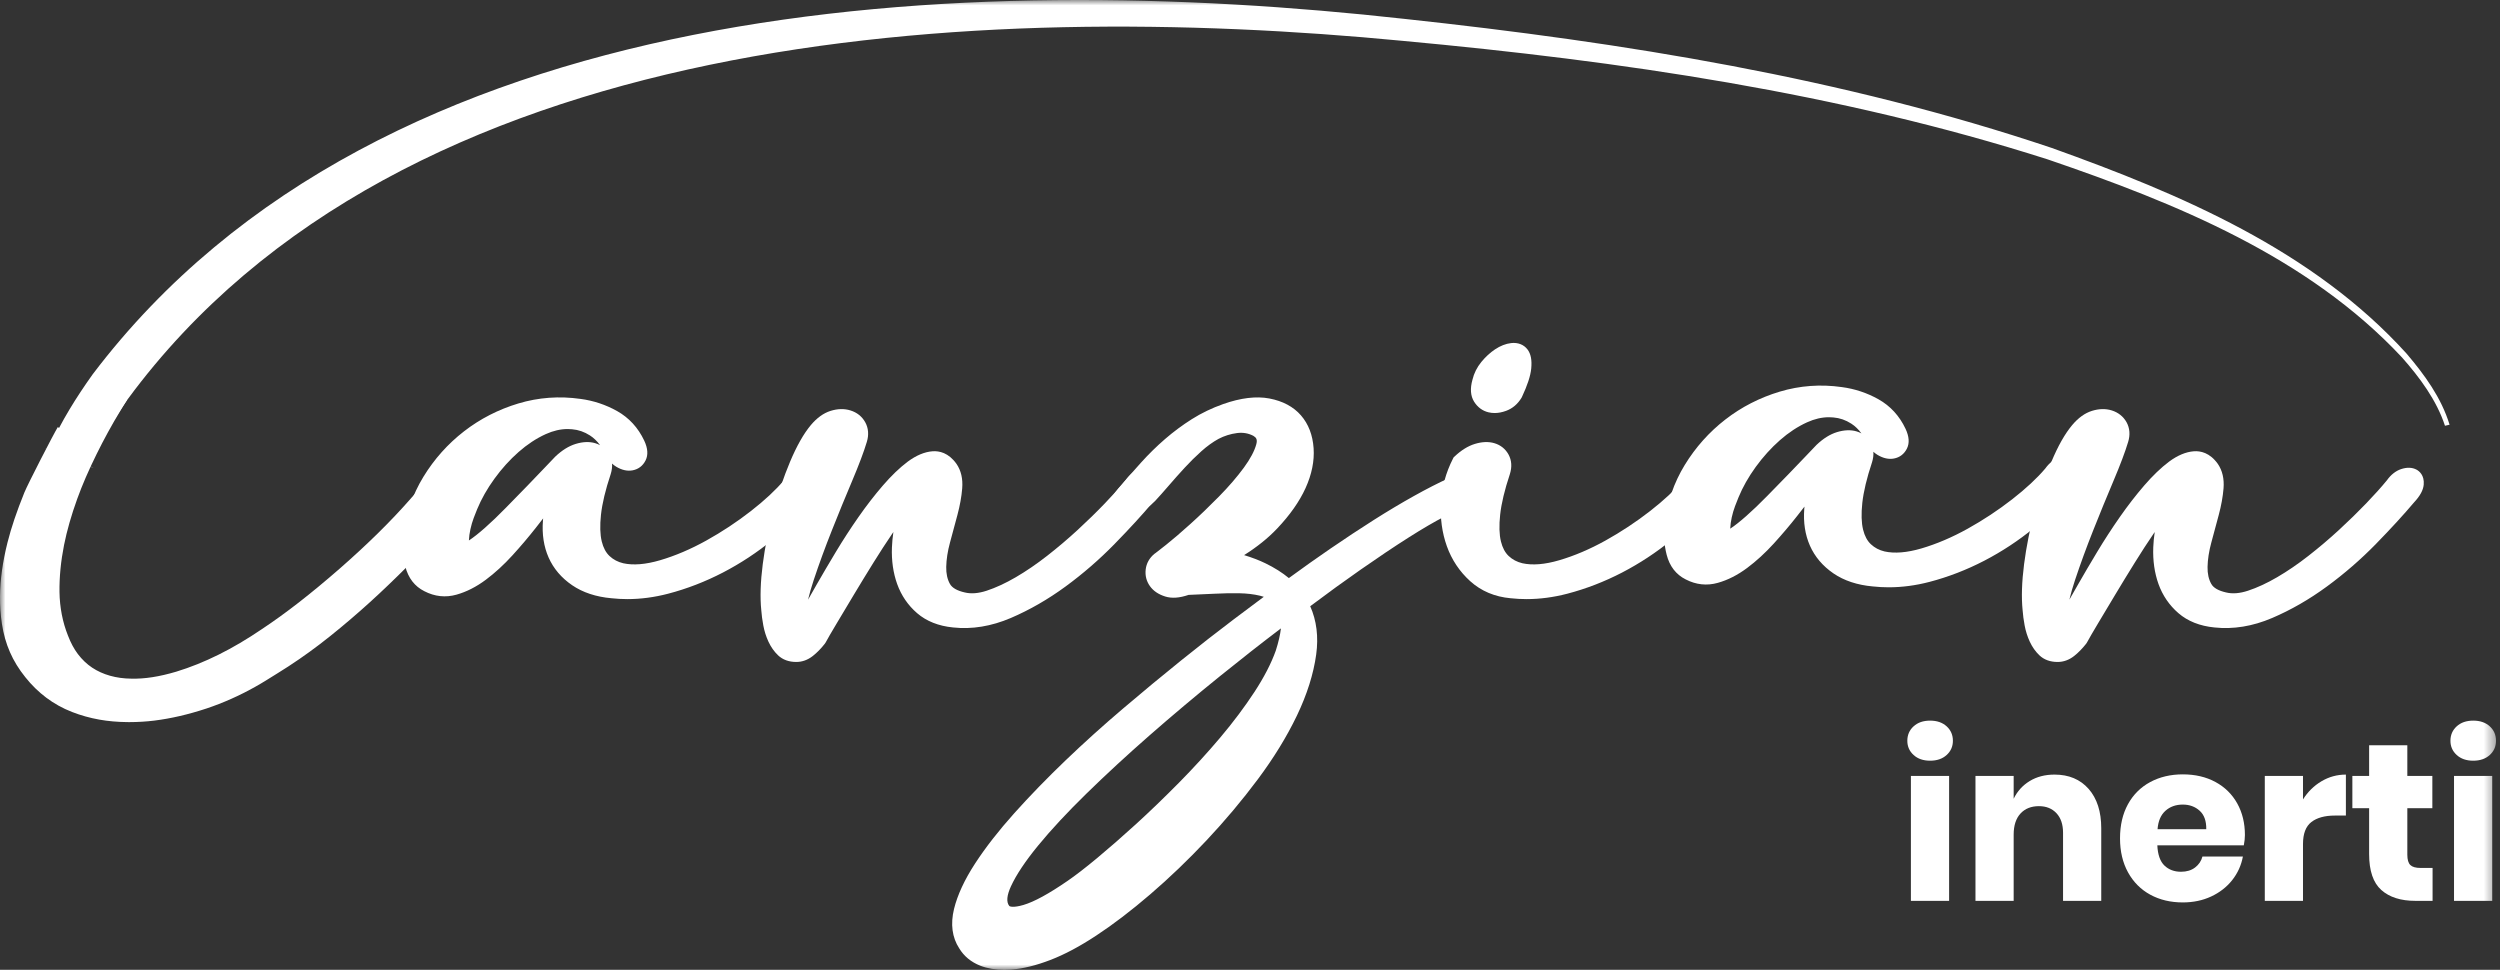
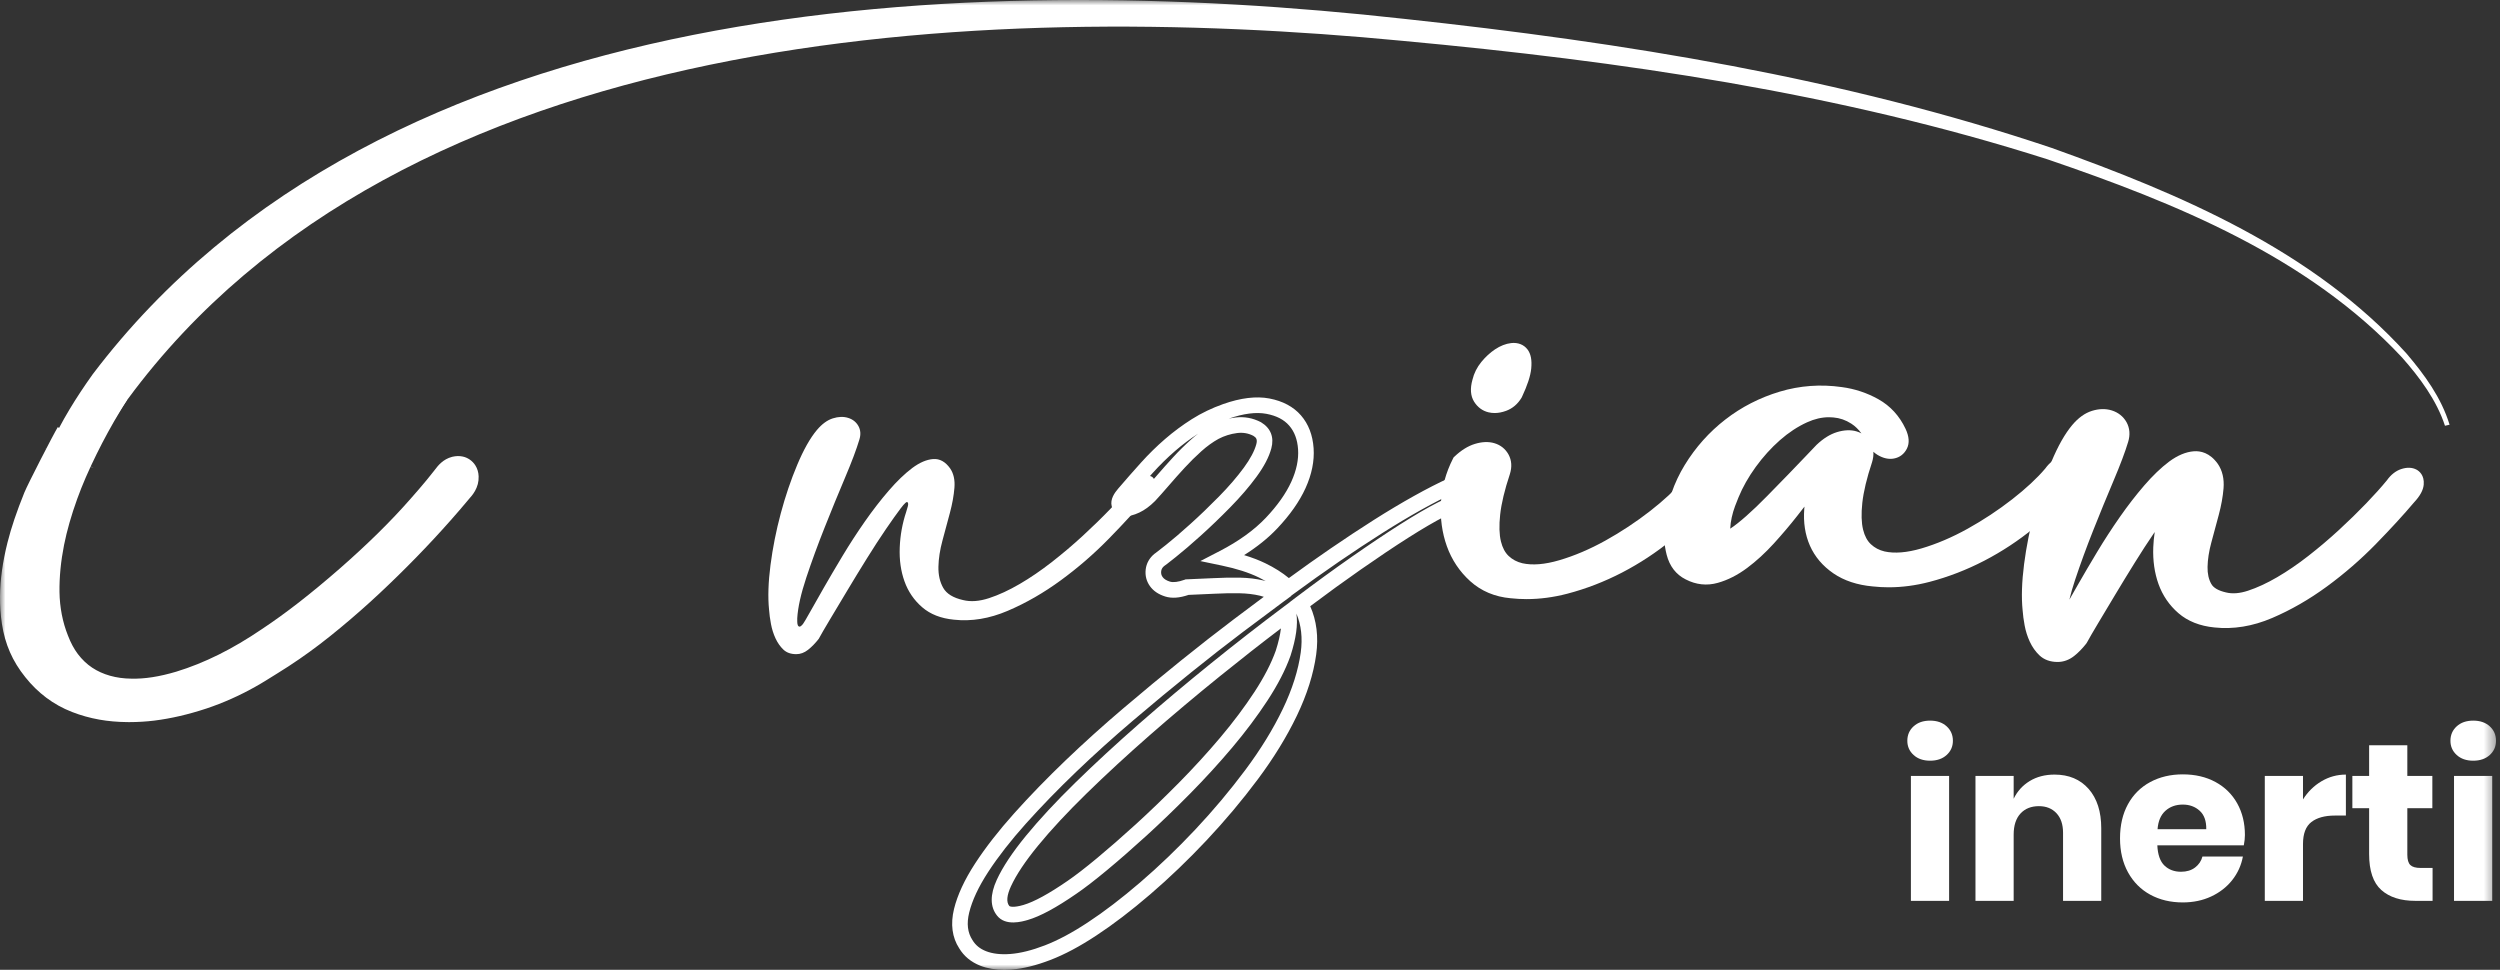
<svg xmlns="http://www.w3.org/2000/svg" xmlns:xlink="http://www.w3.org/1999/xlink" width="232px" height="90px" viewBox="0 0 232 90" version="1.1">
  <rect x="0" y="0" width="232" height="90" fill="#333333" stroke="none" />
  <title>Group 23</title>
  <defs>
    <polygon id="path-1" points="0 0 231.63 0 231.63 90 0 90" />
  </defs>
  <g id="Page-1" stroke="none" stroke-width="1" fill="none" fill-rule="evenodd">
    <g id="ABOUT-CANZIAN" transform="translate(-69, -22)">
      <g id="Group-23" transform="translate(69, 22)">
        <mask id="mask-2" fill="white">
          <use xlink:href="#path-1" />
        </mask>
        <g id="Clip-2" />
        <path d="M177.332,83.599 L180.877,83.599 L180.877,72.006 L177.332,72.006 L177.332,83.599 Z M177.581,67.404 C177.967,67.051 178.479,66.874 179.115,66.874 C179.751,66.874 180.262,67.051 180.649,67.404 C181.036,67.757 181.229,68.204 181.229,68.744 C181.229,69.271 181.036,69.71 180.649,70.063 C180.262,70.417 179.751,70.593 179.115,70.593 C178.479,70.593 177.967,70.417 177.581,70.063 C177.193,69.71 177,69.271 177,68.744 C177,68.204 177.193,67.757 177.581,67.404 L177.581,67.404 Z" id="Fill-1" fill="#FFFFFF" mask="url(#mask-2)" />
        <path d="M193.825,73.211 C194.605,74.098 194.996,75.316 194.996,76.867 L194.996,83.599 L191.451,83.599 L191.451,77.283 C191.451,76.507 191.246,75.902 190.839,75.465 C190.431,75.029 189.889,74.811 189.212,74.811 C188.493,74.811 187.922,75.04 187.501,75.496 C187.08,75.954 186.868,76.605 186.868,77.449 L186.868,83.599 L183.324,83.599 L183.324,72.006 L186.868,72.006 L186.868,74.125 C187.201,73.433 187.694,72.886 188.351,72.484 C189.007,72.083 189.778,71.882 190.663,71.882 C191.989,71.882 193.043,72.325 193.825,73.211" id="Fill-3" fill="#FFFFFF" mask="url(#mask-2)" />
        <path d="M204.129,75.237 C203.707,74.856 203.186,74.665 202.563,74.665 C201.913,74.665 201.375,74.86 200.946,75.247 C200.518,75.635 200.276,76.203 200.221,76.951 L204.741,76.951 C204.754,76.189 204.55,75.618 204.129,75.237 M208.224,78.447 L200.2,78.447 C200.241,79.319 200.463,79.946 200.864,80.327 C201.264,80.708 201.776,80.899 202.398,80.899 C202.923,80.899 203.358,80.767 203.704,80.503 C204.049,80.241 204.277,79.901 204.388,79.485 L208.141,79.485 C207.989,80.303 207.656,81.033 207.146,81.678 C206.634,82.322 205.985,82.827 205.196,83.194 C204.409,83.561 203.531,83.745 202.563,83.745 C201.43,83.745 200.425,83.506 199.547,83.028 C198.669,82.55 197.982,81.861 197.484,80.961 C196.987,80.06 196.738,79.008 196.738,77.803 C196.738,76.584 196.983,75.528 197.473,74.634 C197.964,73.741 198.652,73.055 199.537,72.577 C200.421,72.1 201.43,71.861 202.563,71.861 C203.71,71.861 204.72,72.096 205.59,72.567 C206.461,73.038 207.135,73.699 207.612,74.551 C208.089,75.403 208.328,76.383 208.328,77.491 C208.328,77.782 208.293,78.101 208.224,78.447" id="Fill-4" fill="#FFFFFF" mask="url(#mask-2)" />
        <path d="M215.428,72.505 C216.126,72.089 216.883,71.882 217.699,71.882 L217.699,75.684 L216.683,75.684 C215.743,75.684 215.014,75.884 214.495,76.286 C213.977,76.688 213.718,77.367 213.718,78.322 L213.718,83.599 L210.173,83.599 L210.173,72.006 L213.718,72.006 L213.718,74.187 C214.16,73.481 214.731,72.92 215.428,72.505" id="Fill-5" fill="#FFFFFF" mask="url(#mask-2)" />
        <path d="M225.743,80.545 L225.743,83.599 L224.147,83.599 C222.792,83.599 221.738,83.263 220.985,82.591 C220.231,81.92 219.855,80.808 219.855,79.257 L219.855,74.998 L218.299,74.998 L218.299,72.006 L219.855,72.006 L219.855,69.16 L223.4,69.16 L223.4,72.006 L225.722,72.006 L225.722,74.998 L223.4,74.998 L223.4,79.319 C223.4,79.776 223.493,80.095 223.68,80.275 C223.866,80.455 224.181,80.545 224.623,80.545 L225.743,80.545 Z" id="Fill-6" fill="#FFFFFF" mask="url(#mask-2)" />
        <path d="M227.733,83.599 L231.279,83.599 L231.279,72.006 L227.733,72.006 L227.733,83.599 Z M227.982,67.404 C228.369,67.051 228.88,66.874 229.516,66.874 C230.152,66.874 230.664,67.051 231.05,67.404 C231.437,67.757 231.63,68.204 231.63,68.744 C231.63,69.271 231.437,69.71 231.05,70.063 C230.664,70.417 230.152,70.593 229.516,70.593 C228.88,70.593 228.369,70.417 227.982,70.063 C227.594,69.71 227.401,69.271 227.401,68.744 C227.401,68.204 227.594,67.757 227.982,67.404 L227.982,67.404 Z" id="Fill-7" fill="#FFFFFF" mask="url(#mask-2)" />
        <path d="M8.403,42.979 C0.645,40.442 6.258,42.263 4.536,41.674 L4.562,41.611 L4.616,41.486 C5.685,39.097 7.087,36.858 8.598,34.739 C35.493,-0.775 89.773,-2.758 130.349,1.754 C150.653,3.943 170.983,7.201 190.397,13.727 C202.333,18.002 214.643,23.218 223.324,32.808 C224.999,34.778 226.548,36.893 227.321,39.413 C227.321,39.413 226.893,39.51 226.893,39.51 C226.121,37.148 224.553,35.032 222.908,33.174 C214.183,23.824 201.913,18.853 190.041,14.797 C170.644,8.598 150.377,5.663 130.152,3.79 C90.89,0.013 37.354,2.425 11.851,37.048 C10.523,38.972 9.307,40.965 8.38,43.106 C8.38,43.106 8.341,43.201 8.341,43.201 L8.322,43.249 C6.584,42.697 12.183,44.556 4.408,42.053 L8.403,42.979 Z" id="Fill-8" fill="#FFFFFF" mask="url(#mask-2)" />
        <path d="M6.394,40.261 C5.988,40.934 3.677,45.427 3.38,46.156 C2.791,47.614 2.254,49.098 1.866,50.634 C1.482,52.167 1.225,53.741 1.206,55.336 C1.198,56.132 1.249,56.931 1.371,57.72 C1.491,58.511 1.705,59.3 2.03,60.04 C2.351,60.78 2.794,61.474 3.294,62.092 C3.792,62.721 4.37,63.292 5.014,63.777 C5.659,64.262 6.374,64.655 7.123,64.945 C7.868,65.237 8.642,65.45 9.427,65.59 C10.213,65.73 11.009,65.795 11.803,65.802 C12.593,65.811 13.389,65.77 14.175,65.673 C15.751,65.474 17.285,65.097 18.785,64.601 C20.283,64.102 21.731,63.449 23.106,62.676 C23.45,62.483 23.79,62.282 24.124,62.072 L24.618,61.758 L25.118,61.455 C25.787,61.044 26.446,60.615 27.093,60.169 C28.388,59.28 29.635,58.316 30.839,57.314 C32.046,56.314 33.224,55.278 34.37,54.206 C36.658,52.067 38.854,49.823 40.928,47.474 C41.448,46.887 41.961,46.293 42.463,45.691 L42.646,45.471 C42.704,45.4 42.778,45.327 42.846,45.238 C42.981,45.066 43.108,44.87 43.174,44.621 C43.207,44.491 43.215,44.376 43.212,44.249 C43.208,44.123 43.183,43.973 43.09,43.828 C43,43.682 42.835,43.577 42.677,43.547 C42.52,43.515 42.384,43.535 42.265,43.562 C41.728,43.7 41.47,44.139 41.245,44.418 C41.007,44.723 40.764,45.026 40.516,45.325 C40.022,45.924 39.513,46.513 38.995,47.096 C36.943,49.44 34.693,51.594 32.349,53.65 C30.001,55.697 27.576,57.66 24.985,59.379 C22.418,61.125 19.65,62.587 16.697,63.491 C15.221,63.929 13.699,64.224 12.173,64.187 C10.652,64.173 9.134,63.799 7.882,62.961 C7.261,62.549 6.714,62.017 6.261,61.419 C5.809,60.818 5.46,60.144 5.187,59.428 C4.619,58.007 4.339,56.48 4.315,54.946 C4.296,53.408 4.461,51.859 4.762,50.344 C5.065,48.828 5.51,47.336 6.036,45.877 C6.563,44.417 7.197,42.998 7.885,41.602 C8.573,40.207 9.321,38.841 10.126,37.51 L9.885,37.364 L10.408,34.754 C10.534,34.585 10.658,34.414 10.777,34.238" id="Fill-9" fill="#FFFFFF" mask="url(#mask-2)" />
        <path d="M4.546,46.498 C4.525,46.544 4.508,46.583 4.496,46.614 C3.824,48.273 3.36,49.646 3.035,50.931 C2.631,52.539 2.427,53.985 2.412,55.35 C2.404,56.098 2.454,56.834 2.563,57.535 C2.672,58.262 2.864,58.939 3.134,59.553 C3.396,60.158 3.764,60.756 4.23,61.333 C4.683,61.903 5.188,62.397 5.737,62.81 C5.862,62.904 5.989,62.994 6.12,63.079 C5.829,62.795 5.555,62.485 5.3,62.149 C4.808,61.494 4.392,60.725 4.061,59.861 C3.459,58.354 3.137,56.701 3.109,54.965 C3.09,53.41 3.248,51.778 3.579,50.109 C3.812,48.947 4.13,47.758 4.546,46.498 M12.011,67.012 C11.937,67.012 11.863,67.011 11.789,67.01 C10.898,67.002 10.031,66.925 9.217,66.78 C8.337,66.623 7.486,66.384 6.685,66.071 C5.824,65.737 5.018,65.29 4.29,64.743 C3.577,64.207 2.924,63.568 2.35,62.844 C1.754,62.106 1.272,61.322 0.924,60.521 C0.572,59.717 0.32,58.833 0.179,57.901 C0.052,57.072 -0.009,56.204 0.001,55.322 C0.019,53.766 0.247,52.136 0.697,50.34 C1.05,48.943 1.548,47.471 2.263,45.702 C2.59,44.902 4.929,40.356 5.363,39.636 L7.018,40.638 C7.511,39.662 8.032,38.698 8.576,37.76 L9.28,34.247 L9.444,34.028 C9.558,33.876 9.671,33.72 9.779,33.56 L11.774,34.916 C11.697,35.031 11.618,35.144 11.537,35.255 L11.233,36.77 L11.783,37.103 L11.157,38.137 C10.379,39.421 9.642,40.768 8.966,42.138 C8.218,43.652 7.631,45.009 7.169,46.288 C6.615,47.824 6.214,49.229 5.943,50.581 C5.645,52.084 5.503,53.548 5.52,54.931 C5.543,56.368 5.807,57.731 6.306,58.98 C6.562,59.65 6.868,60.22 7.223,60.691 C7.611,61.203 8.058,61.629 8.547,61.954 C9.533,62.613 10.789,62.967 12.184,62.979 C13.433,63.01 14.786,62.797 16.354,62.332 C18.97,61.532 21.575,60.238 24.308,58.379 C26.534,56.903 28.834,55.113 31.558,52.738 C34.149,50.466 36.286,48.359 38.09,46.3 C38.654,45.663 39.142,45.095 39.588,44.555 C39.826,44.265 40.064,43.972 40.294,43.675 L40.388,43.553 C40.638,43.226 41.102,42.615 41.964,42.392 C42.318,42.31 42.621,42.302 42.917,42.363 C43.395,42.454 43.848,42.763 44.113,43.189 C44.296,43.475 44.402,43.819 44.417,44.2 C44.423,44.473 44.399,44.694 44.342,44.918 C44.21,45.417 43.966,45.764 43.794,45.985 C43.742,46.053 43.679,46.125 43.619,46.191 L43.389,46.464 C42.913,47.035 42.404,47.627 41.831,48.275 C39.788,50.588 37.554,52.881 35.193,55.089 C34.042,56.166 32.836,57.227 31.607,58.245 C30.273,59.355 29.018,60.311 27.774,61.165 C27.117,61.618 26.435,62.063 25.748,62.485 L24.771,63.092 C24.411,63.317 24.055,63.528 23.694,63.73 C22.222,64.558 20.698,65.236 19.165,65.748 C17.471,66.307 15.889,66.674 14.326,66.871 C13.57,66.964 12.793,67.011 12.011,67.012" id="Fill-10" fill="#FFFFFF" mask="url(#mask-2)" />
-         <path d="M52.17,44.844 C51.845,45.111 51.423,45.585 50.906,46.266 C50.389,46.948 49.805,47.703 49.155,48.532 C48.505,49.361 47.795,50.198 47.027,51.042 C46.258,51.886 45.468,52.612 44.655,53.219 C43.842,53.827 43.014,54.249 42.172,54.486 C41.329,54.723 40.509,54.634 39.711,54.219 C39.002,53.863 38.536,53.256 38.315,52.397 C38.093,51.539 38.041,50.65 38.159,49.732 C38.366,47.895 38.95,46.193 39.911,44.622 C40.871,43.052 42.068,41.712 43.502,40.601 C44.935,39.49 46.539,38.668 48.313,38.135 C50.086,37.602 51.904,37.468 53.766,37.735 C54.89,37.884 55.939,38.232 56.914,38.779 C57.89,39.328 58.628,40.135 59.131,41.201 C59.367,41.705 59.412,42.105 59.264,42.401 C59.116,42.697 58.887,42.875 58.577,42.934 C58.267,42.993 57.926,42.911 57.557,42.689 C57.187,42.467 56.899,42.089 56.693,41.556 C56.278,40.786 55.761,40.201 55.141,39.801 C54.52,39.401 53.855,39.172 53.146,39.113 C52.229,39.024 51.298,39.194 50.352,39.623 C49.406,40.053 48.505,40.645 47.647,41.4 C46.79,42.156 46.007,43.022 45.297,44 C44.588,44.977 44.026,45.97 43.613,46.977 C43.524,47.184 43.414,47.465 43.28,47.821 C43.147,48.176 43.036,48.554 42.948,48.954 C42.859,49.354 42.807,49.739 42.793,50.109 C42.777,50.48 42.844,50.769 42.992,50.975 C43.11,51.153 43.398,51.094 43.857,50.798 C44.315,50.502 44.854,50.08 45.475,49.531 C46.096,48.984 46.753,48.354 47.448,47.643 C48.142,46.932 48.807,46.251 49.443,45.6 C50.078,44.948 50.633,44.37 51.106,43.867 C51.579,43.363 51.889,43.038 52.037,42.889 C52.569,42.386 53.101,42.053 53.633,41.889 C54.165,41.727 54.631,41.705 55.03,41.823 C55.429,41.942 55.724,42.178 55.917,42.534 C56.108,42.889 56.131,43.304 55.983,43.778 C55.48,45.289 55.17,46.592 55.052,47.688 C54.933,48.784 54.963,49.695 55.141,50.42 C55.318,51.146 55.628,51.716 56.072,52.131 C56.515,52.546 57.047,52.827 57.668,52.975 C58.732,53.212 59.996,53.116 61.459,52.686 C62.922,52.257 64.4,51.627 65.893,50.798 C67.385,49.969 68.797,49.036 70.127,47.999 C71.457,46.962 72.521,45.97 73.319,45.022 C73.614,44.607 73.94,44.341 74.295,44.222 C74.65,44.104 74.937,44.104 75.16,44.222 C75.381,44.341 75.477,44.571 75.448,44.911 C75.418,45.252 75.181,45.659 74.738,46.133 C73.763,47.288 72.588,48.429 71.213,49.553 C69.839,50.68 68.354,51.657 66.758,52.486 C65.161,53.316 63.513,53.952 61.813,54.397 C60.113,54.841 58.451,54.974 56.825,54.796 C55.496,54.678 54.387,54.316 53.5,53.708 C52.614,53.101 51.971,52.346 51.572,51.442 C51.173,50.539 51.017,49.517 51.106,48.376 C51.195,47.236 51.55,46.059 52.17,44.844" id="Fill-11" fill="#FFFFFF" mask="url(#mask-2)" />
-         <path d="M53.729,38.462 C54.361,38.582 54.966,38.827 55.532,39.192 C56.253,39.656 56.858,40.336 57.329,41.212 L57.367,41.294 C57.513,41.671 57.702,41.932 57.929,42.068 C58.074,42.155 58.281,42.251 58.44,42.222 C58.509,42.209 58.561,42.191 58.618,42.075 C58.618,42.075 58.676,41.935 58.477,41.509 C58.036,40.575 57.409,39.888 56.561,39.412 C55.687,38.921 54.734,38.601 53.729,38.462 L53.729,38.462 Z M53.741,42.617 C53.351,42.758 52.945,43.027 52.534,43.416 C52.409,43.542 52.125,43.84 51.694,44.297 C51.7,44.293 51.706,44.288 51.712,44.283 L53.741,42.617 Z M52.681,39.815 C52.015,39.815 51.336,39.973 50.65,40.284 C49.774,40.682 48.924,41.241 48.126,41.945 C47.314,42.659 46.56,43.493 45.883,44.426 C45.21,45.353 44.672,46.304 44.281,47.252 C44.193,47.462 44.086,47.733 43.957,48.076 C43.837,48.397 43.735,48.745 43.654,49.112 C43.574,49.47 43.528,49.815 43.515,50.137 C43.515,50.143 43.515,50.15 43.514,50.156 C43.932,49.881 44.43,49.488 44.997,48.988 C45.599,48.457 46.249,47.834 46.931,47.136 L48.926,45.093 C49.558,44.445 50.108,43.871 50.579,43.37 C51.06,42.859 51.375,42.528 51.526,42.377 C52.152,41.783 52.785,41.391 53.422,41.196 C54.091,40.992 54.7,40.969 55.235,41.128 C55.397,41.176 55.549,41.239 55.689,41.316 C55.413,40.939 55.098,40.635 54.75,40.411 C54.226,40.074 53.682,39.885 53.085,39.835 C52.951,39.822 52.816,39.815 52.681,39.815 L52.681,39.815 Z M51.926,38.328 C50.769,38.328 49.631,38.495 48.52,38.829 C46.841,39.334 45.301,40.123 43.944,41.174 C42.587,42.227 41.437,43.514 40.527,45.001 C39.627,46.474 39.072,48.093 38.878,49.813 C38.771,50.647 38.818,51.452 39.014,52.216 C39.183,52.868 39.516,53.311 40.035,53.571 C40.679,53.906 41.312,53.975 41.976,53.788 C42.729,53.576 43.484,53.189 44.222,52.638 C44.992,52.064 45.755,51.362 46.493,50.553 C47.248,49.724 47.952,48.893 48.586,48.084 C49.234,47.258 49.816,46.506 50.331,45.827 C50.484,45.626 50.628,45.442 50.766,45.275 C50.513,45.538 50.245,45.815 49.961,46.106 L47.965,48.15 C47.257,48.874 46.581,49.522 45.953,50.075 C45.309,50.644 44.736,51.092 44.248,51.407 C43.131,52.13 42.604,51.699 42.389,51.377 C42.16,51.058 42.048,50.614 42.07,50.079 C42.086,49.673 42.144,49.241 42.241,48.797 C42.338,48.365 42.459,47.952 42.603,47.567 C42.741,47.198 42.856,46.907 42.948,46.691 C43.377,45.645 43.973,44.593 44.713,43.574 C45.453,42.555 46.28,41.64 47.17,40.856 C48.076,40.058 49.047,39.421 50.054,38.963 C51.026,38.522 51.997,38.323 52.958,38.372 C52.613,38.343 52.268,38.328 51.926,38.328 L51.926,38.328 Z M54.178,42.501 L52.814,45.174 C52.24,46.299 51.907,47.395 51.827,48.433 C51.748,49.447 51.885,50.361 52.232,51.149 C52.58,51.934 53.128,52.576 53.908,53.109 C54.687,53.644 55.69,53.969 56.889,54.074 C58.434,54.244 60.024,54.115 61.632,53.696 C63.272,53.266 64.885,52.643 66.424,51.843 C67.97,51.04 69.428,50.081 70.756,48.993 C72.088,47.901 73.243,46.782 74.186,45.664 C74.642,45.176 74.714,44.931 74.725,44.861 C74.679,44.867 74.612,44.88 74.523,44.91 C74.318,44.978 74.111,45.158 73.908,45.443 L73.872,45.489 C73.045,46.472 71.935,47.509 70.571,48.571 C69.221,49.624 67.765,50.586 66.244,51.431 C64.71,52.283 63.169,52.94 61.662,53.381 C60.088,53.844 58.691,53.946 57.511,53.682 C56.758,53.503 56.111,53.16 55.578,52.66 C55.033,52.151 54.649,51.455 54.438,50.592 C54.241,49.786 54.206,48.783 54.333,47.61 C54.456,46.466 54.781,45.1 55.297,43.548 C55.424,43.143 55.316,42.944 55.281,42.879 C55.18,42.693 55.039,42.582 54.824,42.518 C54.643,42.464 54.426,42.458 54.178,42.501 L54.178,42.501 Z M58.219,55.597 C57.725,55.597 57.233,55.57 56.747,55.517 C55.312,55.39 54.078,54.982 53.092,54.306 C52.097,53.625 51.363,52.761 50.91,51.736 C50.464,50.726 50.287,49.577 50.385,48.32 C50.39,48.25 50.397,48.179 50.404,48.108 C50.186,48.389 49.959,48.679 49.724,48.98 C49.067,49.817 48.34,50.675 47.561,51.53 C46.762,52.407 45.929,53.171 45.086,53.8 C44.206,54.458 43.292,54.923 42.368,55.183 C41.347,55.471 40.34,55.362 39.377,54.862 C38.486,54.416 37.889,53.646 37.614,52.578 C37.371,51.635 37.313,50.646 37.442,49.639 C37.658,47.718 38.282,45.899 39.294,44.244 C40.295,42.606 41.563,41.188 43.06,40.028 C44.557,38.868 46.254,37.997 48.105,37.441 C49.972,36.88 51.911,36.739 53.869,37.018 C55.069,37.176 56.215,37.557 57.268,38.147 C58.372,38.767 59.219,39.691 59.785,40.891 C60.12,41.605 60.162,42.221 59.911,42.724 C59.66,43.227 59.245,43.545 58.711,43.646 C58.224,43.739 57.711,43.627 57.185,43.311 C57.047,43.228 56.918,43.131 56.797,43.019 C56.821,43.327 56.78,43.653 56.674,43.993 C56.185,45.46 55.883,46.725 55.771,47.765 C55.662,48.771 55.687,49.606 55.843,50.248 C55.986,50.831 56.229,51.286 56.565,51.6 C56.918,51.931 57.334,52.15 57.836,52.27 C58.763,52.477 59.918,52.383 61.256,51.99 C62.66,51.578 64.102,50.964 65.542,50.164 C66.998,49.355 68.391,48.434 69.683,47.427 C70.957,46.434 71.989,45.475 72.748,44.575 C73.129,44.05 73.571,43.7 74.066,43.534 C74.613,43.352 75.096,43.368 75.498,43.582 C75.727,43.705 76.245,44.082 76.168,44.973 C76.123,45.486 75.828,46.028 75.265,46.629 C74.29,47.785 73.072,48.968 71.671,50.115 C70.266,51.267 68.725,52.281 67.09,53.13 C65.455,53.979 63.742,54.642 61.996,55.098 C60.725,55.43 59.46,55.597 58.219,55.597 L58.219,55.597 Z" id="Fill-12" fill="#FFFFFF" mask="url(#mask-2)" />
        <path d="M84.226,46.621 C84.167,46.503 83.953,46.688 83.583,47.177 C83.214,47.665 82.756,48.31 82.209,49.11 C81.662,49.909 81.071,50.82 80.435,51.842 C79.799,52.864 79.194,53.856 78.618,54.819 C78.041,55.782 77.509,56.67 77.022,57.484 C76.534,58.3 76.186,58.899 75.979,59.284 C75.654,59.699 75.322,60.039 74.982,60.306 C74.642,60.572 74.279,60.706 73.895,60.706 C73.392,60.706 72.994,60.565 72.699,60.284 C72.404,60.002 72.16,59.654 71.967,59.24 C71.775,58.824 71.634,58.38 71.546,57.907 C71.457,57.433 71.398,56.989 71.368,56.574 C71.251,55.418 71.295,54.041 71.501,52.442 C71.709,50.842 72.026,49.242 72.455,47.643 C72.883,46.044 73.392,44.541 73.984,43.134 C74.575,41.727 75.181,40.653 75.802,39.912 C76.274,39.35 76.77,38.987 77.287,38.824 C77.804,38.661 78.277,38.646 78.706,38.779 C79.134,38.912 79.452,39.165 79.66,39.535 C79.866,39.905 79.896,40.328 79.748,40.801 C79.482,41.69 79.039,42.867 78.418,44.333 C77.798,45.799 77.169,47.332 76.534,48.932 C75.898,50.531 75.329,52.086 74.826,53.597 C74.324,55.108 74.043,56.367 73.984,57.373 L73.984,57.662 C73.984,57.796 73.999,57.907 74.028,57.996 C74.058,58.085 74.109,58.137 74.184,58.151 C74.257,58.166 74.368,58.085 74.516,57.907 C74.605,57.789 74.819,57.426 75.159,56.818 C75.499,56.211 75.928,55.456 76.445,54.552 C76.962,53.649 77.546,52.657 78.196,51.575 C78.846,50.494 79.533,49.436 80.258,48.398 C80.982,47.362 81.721,46.407 82.475,45.533 C83.229,44.659 83.96,43.956 84.67,43.422 C85.349,42.919 85.992,42.645 86.598,42.6 C87.204,42.556 87.729,42.845 88.172,43.467 C88.497,43.941 88.63,44.541 88.571,45.266 C88.512,45.992 88.372,46.77 88.15,47.599 C87.929,48.428 87.699,49.28 87.463,50.153 C87.226,51.028 87.101,51.842 87.086,52.597 C87.071,53.352 87.219,54.004 87.53,54.552 C87.84,55.1 88.453,55.478 89.369,55.685 C90.079,55.863 90.884,55.804 91.786,55.507 C92.687,55.212 93.633,54.774 94.624,54.196 C95.614,53.619 96.611,52.938 97.616,52.153 C98.621,51.368 99.582,50.553 100.498,49.709 C101.414,48.865 102.264,48.036 103.048,47.221 C103.831,46.407 104.489,45.674 105.021,45.022 C105.316,44.607 105.642,44.341 105.996,44.222 C106.351,44.104 106.639,44.104 106.861,44.222 C107.083,44.341 107.178,44.57 107.149,44.91 C107.119,45.252 106.883,45.659 106.44,46.132 C105.465,47.288 104.29,48.569 102.915,49.976 C101.54,51.383 100.055,52.672 98.459,53.841 C96.863,55.012 95.215,55.96 93.515,56.685 C91.815,57.411 90.153,57.684 88.527,57.507 C87.315,57.389 86.332,57.004 85.579,56.352 C84.825,55.701 84.277,54.901 83.938,53.952 C83.598,53.005 83.45,51.96 83.495,50.82 C83.539,49.68 83.739,48.576 84.093,47.51 C84.152,47.332 84.204,47.155 84.249,46.977 C84.293,46.799 84.285,46.681 84.226,46.621" id="Fill-13" fill="#FFFFFF" mask="url(#mask-2)" />
-         <path d="M78.1,39.414 C77.916,39.414 77.719,39.447 77.504,39.515 C77.122,39.636 76.735,39.926 76.356,40.379 C75.784,41.06 75.21,42.082 74.651,43.414 C74.077,44.779 73.573,46.266 73.153,47.832 C72.735,49.393 72.421,50.976 72.219,52.535 C72.02,54.071 71.976,55.405 72.088,56.5 C72.118,56.909 72.174,57.33 72.257,57.773 C72.333,58.185 72.457,58.575 72.623,58.934 C72.776,59.263 72.969,59.541 73.197,59.759 C73.354,59.908 73.583,59.981 73.896,59.981 C74.115,59.981 74.325,59.9 74.536,59.736 C74.815,59.516 75.097,59.23 75.374,58.884 C75.582,58.499 75.919,57.918 76.402,57.112 L77.997,54.446 C78.575,53.48 79.183,52.484 79.822,51.458 C80.46,50.432 81.062,49.503 81.612,48.699 C82.163,47.893 82.632,47.234 83.007,46.739 C83.388,46.235 83.749,45.819 84.244,45.866 C84.472,45.886 84.675,46.003 84.806,46.187 C84.952,46.371 85.069,46.676 84.95,47.153 C84.901,47.348 84.844,47.543 84.78,47.738 C84.448,48.736 84.259,49.782 84.218,50.848 C84.177,51.891 84.312,52.853 84.619,53.707 C84.914,54.532 85.396,55.237 86.051,55.803 C86.687,56.352 87.543,56.683 88.597,56.785 C90.102,56.95 91.655,56.691 93.232,56.018 C94.875,55.316 96.49,54.387 98.032,53.256 C99.589,52.115 101.058,50.84 102.398,49.469 C103.75,48.085 104.924,46.805 105.888,45.665 C106.344,45.177 106.416,44.931 106.427,44.861 C106.378,44.867 106.311,44.881 106.224,44.91 C106.02,44.979 105.813,45.158 105.61,45.443 C105.043,46.14 104.366,46.894 103.568,47.724 C102.792,48.532 101.924,49.38 100.988,50.243 C100.06,51.098 99.075,51.933 98.061,52.725 C97.036,53.525 96.002,54.231 94.987,54.824 C93.955,55.426 92.953,55.888 92.011,56.196 C90.984,56.534 90.036,56.6 89.195,56.389 C88.091,56.139 87.314,55.641 86.9,54.91 C86.526,54.249 86.345,53.465 86.363,52.582 C86.379,51.771 86.514,50.89 86.765,49.963 C87.001,49.091 87.231,48.241 87.452,47.412 C87.661,46.629 87.795,45.887 87.851,45.207 C87.896,44.648 87.806,44.213 87.576,43.877 C87.2,43.349 86.869,43.309 86.651,43.323 C86.187,43.357 85.665,43.586 85.099,44.005 C84.439,44.501 83.739,45.176 83.022,46.007 C82.288,46.858 81.557,47.803 80.85,48.814 C80.137,49.835 79.453,50.89 78.816,51.949 C78.167,53.028 77.581,54.025 77.072,54.912 C76.556,55.814 76.129,56.568 75.79,57.173 C75.317,58.016 75.176,58.234 75.093,58.343 C74.934,58.535 74.567,58.974 74.034,58.86 C73.717,58.8 73.452,58.56 73.341,58.223 C73.288,58.06 73.261,57.876 73.261,57.663 L73.261,57.373 C73.325,56.264 73.62,54.931 74.14,53.368 C74.647,51.845 75.226,50.262 75.862,48.664 C76.497,47.064 77.133,45.512 77.752,44.05 C78.359,42.617 78.798,41.453 79.056,40.592 C79.173,40.215 79.096,40.01 79.028,39.888 C78.913,39.682 78.742,39.549 78.492,39.471 C78.369,39.433 78.238,39.414 78.1,39.414 M73.896,61.43 C73.205,61.43 72.635,61.222 72.201,60.81 C71.84,60.464 71.541,60.039 71.311,59.545 C71.094,59.076 70.934,58.57 70.835,58.04 C70.742,57.543 70.679,57.068 70.647,56.626 C70.526,55.442 70.571,53.996 70.784,52.349 C70.994,50.725 71.321,49.079 71.757,47.456 C72.193,45.826 72.719,44.277 73.317,42.852 C73.934,41.386 74.583,40.24 75.248,39.446 C75.809,38.779 76.422,38.337 77.07,38.132 C77.728,37.925 78.351,37.91 78.92,38.087 C79.529,38.276 79.99,38.644 80.29,39.18 C80.593,39.723 80.644,40.357 80.439,41.017 C80.168,41.921 79.711,43.134 79.084,44.617 C78.469,46.068 77.837,47.61 77.206,49.2 C76.58,50.774 76.01,52.329 75.513,53.826 C75.294,54.484 75.118,55.093 74.987,55.65 C75.232,55.217 75.509,54.73 75.818,54.192 C76.331,53.295 76.924,52.288 77.577,51.201 C78.231,50.114 78.933,49.031 79.666,47.983 C80.4,46.931 81.162,45.947 81.928,45.059 C82.712,44.15 83.489,43.404 84.236,42.842 C85.029,42.255 85.805,41.932 86.546,41.878 C87.15,41.835 88.017,42.001 88.761,43.045 C89.188,43.669 89.365,44.432 89.292,45.324 C89.23,46.092 89.08,46.92 88.849,47.787 C88.627,48.616 88.398,49.469 88.161,50.343 C87.941,51.155 87.823,51.918 87.81,52.611 C87.797,53.231 87.914,53.763 88.158,54.195 C88.363,54.555 88.824,54.819 89.529,54.979 C90.116,55.124 90.794,55.07 91.561,54.819 C92.407,54.541 93.315,54.121 94.26,53.57 C95.218,53.012 96.198,52.342 97.172,51.582 C98.156,50.814 99.11,50.004 100.009,49.176 C100.923,48.333 101.77,47.506 102.526,46.718 C103.297,45.917 103.948,45.192 104.461,44.563 C104.816,44.061 105.265,43.703 105.767,43.534 C106.316,43.352 106.797,43.368 107.2,43.582 C107.429,43.705 107.946,44.083 107.869,44.973 C107.824,45.487 107.529,46.028 106.967,46.629 C106.006,47.768 104.808,49.074 103.431,50.483 C102.037,51.911 100.507,53.238 98.886,54.426 C97.255,55.622 95.543,56.606 93.799,57.352 C91.992,58.124 90.19,58.418 88.449,58.228 C87.1,58.096 85.973,57.649 85.106,56.9 C84.26,56.17 83.638,55.26 83.257,54.197 C82.888,53.168 82.724,52.022 82.772,50.792 C82.791,50.315 82.835,49.84 82.906,49.372 C82.872,49.42 82.839,49.47 82.805,49.519 C82.267,50.305 81.677,51.216 81.049,52.225 C80.415,53.244 79.812,54.233 79.237,55.192 L77.642,57.857 C77.146,58.685 76.811,59.264 76.617,59.627 L76.547,59.733 C76.188,60.191 75.811,60.575 75.428,60.876 C74.958,61.244 74.443,61.43 73.896,61.43" id="Fill-14" fill="#FFFFFF" mask="url(#mask-2)" />
-         <path d="M119.076,60.617 C119.578,59.047 119.741,57.803 119.564,56.885 C117.347,58.543 115.093,60.298 112.802,62.15 C110.511,64.001 108.309,65.852 106.196,67.704 C104.083,69.555 102.125,71.362 100.321,73.124 C98.519,74.886 97.004,76.516 95.776,78.012 C94.55,79.507 93.678,80.818 93.161,81.944 C92.644,83.069 92.622,83.928 93.094,84.521 C93.42,84.935 94.114,84.987 95.178,84.676 C96.242,84.365 97.676,83.588 99.479,82.344 C100.218,81.84 101.149,81.122 102.272,80.189 C103.396,79.256 104.607,78.196 105.908,77.012 C107.208,75.827 108.546,74.538 109.92,73.146 C111.295,71.754 112.588,70.34 113.8,68.903 C115.011,67.466 116.083,66.038 117.014,64.616 C117.946,63.194 118.633,61.861 119.076,60.617 M107.592,51.953 C107.652,51.924 108.006,51.65 108.657,51.131 C109.306,50.613 110.068,49.961 110.94,49.176 C111.812,48.392 112.714,47.525 113.644,46.577 C114.576,45.629 115.366,44.711 116.017,43.822 C116.667,42.933 117.088,42.134 117.28,41.423 C117.472,40.712 117.273,40.179 116.682,39.824 C116.061,39.498 115.403,39.379 114.709,39.468 C114.014,39.557 113.357,39.764 112.736,40.09 C112.144,40.416 111.568,40.831 111.007,41.334 C110.445,41.838 109.905,42.371 109.388,42.933 C108.871,43.497 108.383,44.044 107.925,44.578 C107.467,45.111 107.046,45.585 106.661,45.999 C106.247,46.415 105.833,46.718 105.42,46.91 C105.007,47.103 104.659,47.192 104.378,47.177 C104.098,47.162 103.928,47.036 103.868,46.799 C103.809,46.562 103.957,46.237 104.312,45.822 C105.021,44.993 105.723,44.193 106.418,43.422 C107.112,42.652 107.836,41.941 108.59,41.29 C109.344,40.638 110.142,40.045 110.984,39.512 C111.827,38.98 112.751,38.535 113.755,38.179 C115.263,37.646 116.564,37.484 117.657,37.691 C118.751,37.898 119.593,38.343 120.185,39.024 C120.776,39.705 121.108,40.579 121.182,41.645 C121.255,42.712 121.027,43.83 120.495,45 C119.963,46.17 119.127,47.354 117.99,48.554 C116.852,49.754 115.366,50.828 113.534,51.775 C114.953,52.072 116.15,52.457 117.125,52.931 C118.101,53.405 118.914,53.953 119.564,54.574 C121.012,53.508 122.438,52.494 123.842,51.531 C125.246,50.568 126.592,49.68 127.878,48.865 C129.163,48.051 130.389,47.318 131.557,46.666 C132.725,46.015 133.797,45.466 134.772,45.022 C135.481,44.755 135.976,44.689 136.257,44.822 C136.538,44.955 136.678,45.155 136.678,45.422 C136.678,45.688 136.574,45.948 136.368,46.199 C136.161,46.451 135.925,46.577 135.659,46.577 C135.304,46.577 134.661,46.814 133.73,47.288 C132.799,47.762 131.668,48.421 130.338,49.265 C129.008,50.109 127.515,51.109 125.86,52.264 C124.204,53.419 122.475,54.679 120.673,56.04 C121.411,57.373 121.662,58.906 121.426,60.639 C121.189,62.372 120.613,64.194 119.697,66.104 C118.781,68.015 117.598,69.94 116.15,71.88 C114.701,73.82 113.135,75.686 111.45,77.479 C109.765,79.27 108.043,80.922 106.285,82.433 C104.526,83.943 102.878,85.202 101.341,86.209 C99.863,87.186 98.489,87.919 97.217,88.408 C95.947,88.897 94.809,89.178 93.803,89.252 C92.799,89.326 91.941,89.223 91.232,88.941 C90.522,88.66 89.99,88.223 89.636,87.631 C89.074,86.771 88.941,85.735 89.236,84.521 C89.532,83.306 90.153,81.973 91.099,80.522 C92.045,79.07 93.234,77.545 94.668,75.945 C96.102,74.346 97.668,72.731 99.368,71.103 C101.068,69.473 102.842,67.874 104.688,66.304 C106.535,64.734 108.324,63.253 110.053,61.861 C111.782,60.469 113.393,59.21 114.886,58.084 C116.378,56.959 117.628,56.026 118.633,55.285 C118.219,54.96 117.701,54.723 117.081,54.574 C116.46,54.427 115.78,54.345 115.041,54.33 C114.302,54.315 113.512,54.33 112.67,54.374 C111.827,54.419 110.992,54.456 110.164,54.485 C109.425,54.752 108.819,54.812 108.346,54.663 C107.873,54.515 107.526,54.286 107.304,53.975 C107.083,53.664 106.994,53.316 107.038,52.931 C107.083,52.546 107.267,52.219 107.592,51.953" id="Fill-15" fill="#FFFFFF" mask="url(#mask-2)" />
        <path d="M111.193,40.239 C110.45,40.722 109.734,41.259 109.063,41.838 C108.332,42.471 107.622,43.167 106.954,43.908 C106.268,44.669 105.564,45.472 104.861,46.293 C104.832,46.326 104.807,46.357 104.784,46.386 C104.877,46.356 104.986,46.313 105.114,46.253 C105.451,46.097 105.799,45.839 106.15,45.487 C106.5,45.109 106.919,44.637 107.377,44.104 C107.828,43.58 108.326,43.02 108.856,42.443 C109.386,41.866 109.948,41.311 110.525,40.794 C110.744,40.597 110.967,40.412 111.193,40.239 L111.193,40.239 Z M108.017,52.542 C107.858,52.681 107.778,52.828 107.757,53.013 C107.733,53.222 107.775,53.388 107.893,53.553 C108.02,53.731 108.245,53.872 108.562,53.972 C108.873,54.07 109.342,54.011 109.92,53.804 L110.026,53.765 L110.139,53.761 C110.962,53.732 111.793,53.695 112.631,53.651 C113.486,53.607 114.302,53.591 115.055,53.606 C115.844,53.622 116.581,53.71 117.248,53.869 C117.318,53.886 117.388,53.904 117.456,53.923 C117.25,53.805 117.034,53.691 116.81,53.583 C115.891,53.137 114.739,52.767 113.386,52.485 L111.391,52.068 L113.202,51.131 C114.954,50.225 116.388,49.19 117.466,48.055 C118.545,46.917 119.342,45.788 119.836,44.699 C120.315,43.646 120.525,42.635 120.461,41.695 C120.397,40.782 120.128,40.064 119.639,39.499 C119.153,38.94 118.46,38.581 117.522,38.403 C116.567,38.223 115.391,38.373 114.027,38.852 C114.222,38.809 114.419,38.774 114.618,38.749 C115.459,38.641 116.264,38.787 117.018,39.181 C117.928,39.728 118.257,40.584 117.979,41.612 C117.761,42.417 117.31,43.28 116.6,44.251 C115.928,45.168 115.108,46.121 114.16,47.085 C113.228,48.035 112.307,48.919 111.423,49.715 C110.544,50.506 109.765,51.174 109.107,51.698 C108.383,52.275 108.133,52.465 108.017,52.542 L108.017,52.542 Z M118.871,58.314 C117.023,59.715 115.14,61.191 113.256,62.714 C110.984,64.55 108.769,66.412 106.672,68.249 C104.583,70.078 102.616,71.893 100.826,73.643 C99.051,75.377 97.54,77.002 96.336,78.471 C95.153,79.913 94.306,81.184 93.817,82.247 C93.427,83.098 93.374,83.71 93.659,84.068 C93.711,84.134 94.055,84.249 94.975,83.98 C95.961,83.692 97.339,82.94 99.069,81.747 C99.79,81.254 100.712,80.543 101.811,79.631 C102.913,78.715 104.128,77.654 105.422,76.476 C106.712,75.299 108.053,74.007 109.406,72.637 C110.761,71.264 112.053,69.851 113.248,68.435 C114.439,67.022 115.503,65.603 116.41,64.218 C117.302,62.856 117.969,61.566 118.391,60.384 C118.641,59.601 118.801,58.909 118.871,58.314 L118.871,58.314 Z M119.812,55.291 L119.829,55.304 L119.061,55.869 C118.058,56.609 116.811,57.54 115.321,58.663 C113.843,59.777 112.223,61.043 110.506,62.426 C108.771,63.823 106.971,65.313 105.156,66.857 C103.327,68.411 101.549,70.015 99.868,71.626 C98.193,73.232 96.624,74.848 95.206,76.43 C93.804,77.994 92.626,79.505 91.704,80.918 C90.808,82.293 90.215,83.563 89.939,84.692 C89.692,85.712 89.79,86.543 90.241,87.234 C90.528,87.713 90.935,88.044 91.499,88.268 C92.102,88.507 92.859,88.596 93.751,88.53 C94.682,88.461 95.762,88.193 96.958,87.732 C98.174,87.264 99.515,86.548 100.943,85.604 C102.45,84.617 104.088,83.365 105.814,81.882 C107.547,80.393 109.266,78.744 110.923,76.982 C112.581,75.218 114.145,73.356 115.571,71.446 C116.984,69.552 118.154,67.649 119.046,65.789 C119.924,63.957 120.484,62.191 120.71,60.541 C120.891,59.21 120.755,58.002 120.306,56.941 C120.455,57.959 120.277,59.237 119.765,60.838 L119.757,60.86 C119.297,62.154 118.577,63.551 117.619,65.013 C116.68,66.447 115.581,67.913 114.352,69.371 C113.133,70.815 111.815,72.257 110.434,73.656 C109.063,75.045 107.704,76.354 106.395,77.548 C105.085,78.741 103.853,79.817 102.734,80.747 C101.6,81.689 100.641,82.427 99.885,82.942 C98.005,84.24 96.53,85.036 95.38,85.372 C94.869,85.52 93.315,85.976 92.526,84.968 C91.874,84.152 91.865,83.031 92.504,81.641 C93.044,80.464 93.957,79.089 95.218,77.551 C96.456,76.041 98.003,74.377 99.816,72.605 C101.625,70.838 103.611,69.005 105.72,67.158 C107.831,65.309 110.061,63.433 112.348,61.585 C114.63,59.741 116.913,57.964 119.131,56.304 L119.739,55.849 L119.735,55.841 L120.237,55.462 C122.05,54.091 123.804,52.816 125.447,51.669 C127.1,50.515 128.616,49.5 129.951,48.653 C131.294,47.8 132.455,47.124 133.402,46.641 C134.779,45.942 135.331,45.852 135.659,45.852 C135.706,45.852 135.767,45.79 135.809,45.738 C135.907,45.619 135.94,45.532 135.95,45.477 C135.949,45.477 135.948,45.476 135.946,45.476 C135.95,45.477 135.94,45.476 135.916,45.476 C135.834,45.476 135.583,45.493 135.048,45.692 C134.104,46.123 133.048,46.664 131.909,47.299 C130.758,47.942 129.532,48.674 128.264,49.478 C126.984,50.289 125.634,51.181 124.251,52.129 C122.844,53.094 121.411,54.113 119.992,55.158 L119.812,55.291 Z M93.203,90 C92.362,90 91.612,89.871 90.966,89.616 C90.107,89.274 89.452,88.732 89.015,88.004 C88.358,86.998 88.191,85.76 88.534,84.349 C88.849,83.059 89.508,81.638 90.493,80.126 C91.455,78.65 92.678,77.081 94.13,75.461 C95.572,73.853 97.167,72.209 98.868,70.579 C100.569,68.948 102.37,67.324 104.221,65.752 C106.045,64.2 107.855,62.701 109.6,61.296 C111.329,59.903 112.962,58.628 114.451,57.505 C115.519,56.7 116.463,55.993 117.281,55.384 C117.164,55.345 117.041,55.31 116.913,55.279 C116.347,55.144 115.712,55.069 115.027,55.055 C114.306,55.04 113.526,55.055 112.708,55.098 C111.898,55.141 111.095,55.177 110.3,55.206 C109.446,55.497 108.736,55.546 108.13,55.355 C107.506,55.16 107.031,54.837 106.716,54.396 C106.388,53.936 106.255,53.415 106.32,52.847 C106.385,52.278 106.667,51.775 107.135,51.392 L107.237,51.321 C107.301,51.275 107.514,51.116 108.206,50.564 C108.842,50.058 109.599,49.409 110.456,48.636 C111.318,47.861 112.217,46.997 113.129,46.069 C114.028,45.154 114.803,44.254 115.434,43.393 C116.028,42.581 116.414,41.854 116.583,41.233 C116.705,40.782 116.581,40.608 116.31,40.445 C115.855,40.208 115.351,40.116 114.801,40.187 C114.196,40.264 113.614,40.448 113.071,40.732 C112.544,41.023 112.008,41.409 111.489,41.874 C110.947,42.36 110.419,42.882 109.921,43.424 C109.401,43.99 108.914,44.537 108.473,45.051 C107.996,45.605 107.577,46.077 107.191,46.493 C106.702,46.983 106.215,47.339 105.725,47.567 C105.199,47.813 104.744,47.923 104.34,47.9 C103.743,47.869 103.305,47.524 103.167,46.977 C103.006,46.331 103.43,45.739 103.762,45.35 C104.474,44.519 105.186,43.707 105.881,42.936 C106.589,42.151 107.341,41.412 108.118,40.741 C108.897,40.068 109.731,39.449 110.599,38.9 C111.483,38.34 112.465,37.867 113.515,37.496 C115.136,36.923 116.575,36.748 117.791,36.978 C119.043,37.216 120.032,37.744 120.73,38.548 C121.425,39.349 121.819,40.374 121.903,41.595 C121.985,42.779 121.733,44.025 121.153,45.3 C120.592,46.536 119.704,47.799 118.515,49.053 C117.676,49.938 116.65,50.762 115.453,51.514 C116.189,51.738 116.854,51.993 117.44,52.278 C118.265,52.679 118.991,53.137 119.607,53.645 C120.884,52.711 122.169,51.8 123.434,50.932 C124.832,49.975 126.197,49.073 127.491,48.252 C128.781,47.435 130.031,46.688 131.205,46.033 C132.388,45.373 133.486,44.811 134.472,44.362 L134.518,44.343 C135.439,43.996 136.09,43.941 136.566,44.166 C137.098,44.42 137.402,44.877 137.402,45.421 C137.402,45.859 137.241,46.276 136.927,46.66 C136.491,47.19 135.997,47.302 135.659,47.302 C135.599,47.302 135.241,47.332 134.057,47.934 C133.151,48.395 132.03,49.049 130.725,49.878 C129.407,50.714 127.909,51.717 126.274,52.859 C124.791,53.893 123.216,55.035 121.588,56.258 C122.181,57.59 122.367,59.093 122.143,60.737 C121.897,62.537 121.293,64.449 120.349,66.418 C119.416,68.361 118.199,70.345 116.729,72.314 C115.27,74.268 113.671,76.173 111.976,77.975 C110.284,79.776 108.527,81.46 106.755,82.983 C104.982,84.506 103.294,85.796 101.737,86.816 C100.224,87.816 98.79,88.58 97.476,89.085 C96.148,89.596 94.931,89.896 93.856,89.975 C93.634,89.992 93.415,90 93.203,90 L93.203,90 Z" id="Fill-16" fill="#FFFFFF" mask="url(#mask-2)" />
        <path d="M137.343,35.424 C137.461,34.921 137.69,34.462 138.03,34.047 C138.37,33.632 138.74,33.292 139.139,33.025 C139.538,32.759 139.929,32.603 140.314,32.558 C140.697,32.514 140.986,32.618 141.178,32.869 C141.37,33.121 141.437,33.543 141.378,34.136 C141.318,34.728 141.052,35.528 140.58,36.535 C140.314,36.979 139.959,37.283 139.516,37.446 C139.073,37.609 138.666,37.646 138.296,37.557 C137.926,37.468 137.631,37.246 137.41,36.89 C137.188,36.535 137.166,36.046 137.343,35.424 M135.481,42.889 C136.013,42.386 136.545,42.052 137.077,41.89 C137.609,41.727 138.074,41.705 138.474,41.823 C138.872,41.941 139.167,42.178 139.36,42.534 C139.552,42.889 139.574,43.304 139.427,43.778 C138.924,45.288 138.613,46.592 138.496,47.688 C138.377,48.784 138.407,49.695 138.585,50.42 C138.762,51.146 139.073,51.716 139.516,52.131 C139.959,52.546 140.491,52.827 141.112,52.975 C142.176,53.212 143.439,53.116 144.902,52.686 C146.366,52.257 147.844,51.627 149.336,50.798 C150.829,49.969 152.24,49.036 153.571,47.999 C154.901,46.962 155.965,45.97 156.763,45.022 C157.058,44.607 157.384,44.341 157.739,44.222 C158.093,44.104 158.381,44.104 158.603,44.222 C158.825,44.341 158.92,44.571 158.891,44.911 C158.862,45.251 158.625,45.659 158.182,46.132 C157.206,47.288 156.031,48.428 154.657,49.554 C153.282,50.68 151.797,51.657 150.201,52.486 C148.605,53.316 146.957,53.952 145.257,54.397 C143.557,54.841 141.895,54.974 140.269,54.796 C138.939,54.679 137.823,54.212 136.922,53.397 C136.02,52.583 135.362,51.598 134.949,50.442 C134.535,49.287 134.366,48.043 134.439,46.71 C134.513,45.377 134.86,44.104 135.481,42.889" id="Fill-17" fill="#FFFFFF" mask="url(#mask-2)" />
        <path d="M140.481,33.273 C140.457,33.273 140.43,33.275 140.396,33.279 C140.129,33.309 139.841,33.427 139.54,33.628 C139.201,33.854 138.881,34.15 138.589,34.507 C138.317,34.839 138.14,35.193 138.047,35.59 L138.039,35.623 C137.924,36.025 137.918,36.339 138.022,36.506 C138.178,36.756 138.341,36.822 138.464,36.852 C138.694,36.907 138.961,36.878 139.265,36.766 C139.543,36.664 139.764,36.476 139.942,36.191 C140.367,35.28 140.608,34.564 140.658,34.064 C140.718,33.467 140.604,33.309 140.603,33.308 C140.596,33.299 140.575,33.273 140.481,33.273 M138.702,38.329 C138.505,38.329 138.313,38.306 138.127,38.261 C137.576,38.13 137.115,37.788 136.795,37.274 C136.465,36.743 136.413,36.06 136.643,35.242 C136.787,34.64 137.065,34.083 137.471,33.587 C137.854,33.121 138.279,32.728 138.737,32.422 C139.232,32.092 139.734,31.896 140.23,31.838 C140.861,31.766 141.404,31.974 141.752,32.428 C142.064,32.839 142.176,33.42 142.097,34.208 C142.029,34.889 141.747,35.751 141.234,36.843 L141.199,36.909 C140.846,37.497 140.363,37.907 139.764,38.127 C139.398,38.261 139.043,38.329 138.702,38.329 M136.068,43.332 C135.532,44.417 135.227,45.567 135.161,46.75 C135.093,47.98 135.25,49.141 135.629,50.197 C136,51.234 136.598,52.128 137.406,52.859 C138.195,53.572 139.153,53.97 140.332,54.075 C141.878,54.244 143.467,54.116 145.075,53.696 C146.716,53.266 148.328,52.643 149.868,51.843 C151.414,51.04 152.87,50.081 154.199,48.993 C155.533,47.901 156.687,46.781 157.629,45.664 C158.086,45.176 158.158,44.931 158.169,44.861 C158.122,44.866 158.056,44.88 157.967,44.91 C157.762,44.979 157.555,45.158 157.351,45.443 L157.316,45.489 C156.489,46.472 155.378,47.508 154.014,48.571 C152.663,49.625 151.207,50.587 149.687,51.431 C148.154,52.284 146.613,52.94 145.105,53.381 C143.531,53.844 142.134,53.946 140.955,53.682 C140.202,53.503 139.555,53.16 139.021,52.66 C138.476,52.15 138.093,51.454 137.882,50.592 C137.685,49.787 137.65,48.783 137.777,47.609 C137.899,46.468 138.223,45.101 138.741,43.549 C138.867,43.143 138.76,42.944 138.724,42.879 C138.624,42.693 138.483,42.582 138.268,42.518 C138.009,42.441 137.679,42.463 137.288,42.583 C136.895,42.703 136.485,42.955 136.068,43.332 M141.664,55.597 C141.169,55.597 140.677,55.57 140.19,55.517 C138.722,55.387 137.454,54.854 136.437,53.935 C135.45,53.044 134.72,51.95 134.268,50.687 C133.824,49.447 133.639,48.095 133.717,46.67 C133.796,45.241 134.173,43.858 134.837,42.559 L134.894,42.447 L134.985,42.362 C135.597,41.783 136.229,41.391 136.865,41.196 C137.533,40.992 138.142,40.969 138.679,41.128 C139.258,41.3 139.713,41.666 139.996,42.188 C140.284,42.721 140.325,43.328 140.117,43.994 C139.628,45.461 139.326,46.726 139.215,47.765 C139.106,48.771 139.13,49.606 139.287,50.248 C139.429,50.831 139.672,51.286 140.009,51.601 C140.362,51.931 140.777,52.15 141.279,52.27 C142.208,52.477 143.361,52.384 144.699,51.99 C146.103,51.579 147.546,50.964 148.986,50.164 C150.44,49.356 151.834,48.435 153.127,47.427 C154.401,46.434 155.432,45.475 156.192,44.576 C156.573,44.05 157.016,43.7 157.509,43.534 C158.059,43.351 158.54,43.369 158.942,43.582 C159.171,43.704 159.688,44.082 159.612,44.973 C159.567,45.486 159.272,46.028 158.709,46.629 C157.734,47.785 156.516,48.967 155.115,50.115 C153.709,51.267 152.167,52.281 150.534,53.13 C148.899,53.979 147.185,54.642 145.44,55.098 C144.169,55.43 142.904,55.597 141.664,55.597" id="Fill-18" fill="#FFFFFF" mask="url(#mask-2)" />
        <path d="M169.221,43.748 C168.896,44.015 168.475,44.489 167.958,45.17 C167.44,45.852 166.856,46.607 166.207,47.436 C165.556,48.265 164.846,49.102 164.078,49.946 C163.309,50.79 162.519,51.516 161.706,52.123 C160.893,52.731 160.066,53.153 159.223,53.39 C158.381,53.627 157.56,53.539 156.762,53.123 C156.053,52.767 155.587,52.161 155.366,51.301 C155.144,50.443 155.093,49.554 155.211,48.636 C155.418,46.799 156.002,45.097 156.962,43.526 C157.922,41.956 159.119,40.616 160.554,39.505 C161.987,38.394 163.59,37.572 165.364,37.039 C167.138,36.506 168.955,36.372 170.817,36.639 C171.941,36.788 172.99,37.136 173.966,37.683 C174.941,38.232 175.68,39.039 176.183,40.105 C176.419,40.609 176.463,41.009 176.316,41.305 C176.167,41.601 175.939,41.779 175.629,41.838 C175.318,41.898 174.978,41.815 174.609,41.593 C174.238,41.371 173.951,40.994 173.744,40.46 C173.33,39.69 172.813,39.105 172.192,38.705 C171.571,38.305 170.906,38.076 170.197,38.017 C169.28,37.928 168.349,38.098 167.404,38.527 C166.457,38.957 165.556,39.549 164.699,40.305 C163.841,41.06 163.058,41.927 162.349,42.904 C161.639,43.881 161.078,44.874 160.664,45.881 C160.576,46.089 160.465,46.369 160.331,46.725 C160.199,47.08 160.088,47.458 159.999,47.858 C159.91,48.258 159.858,48.643 159.844,49.013 C159.828,49.384 159.895,49.673 160.043,49.88 C160.161,50.057 160.449,49.998 160.908,49.702 C161.366,49.406 161.906,48.984 162.527,48.435 C163.147,47.888 163.804,47.258 164.5,46.548 C165.193,45.836 165.858,45.156 166.495,44.504 C167.13,43.852 167.684,43.275 168.157,42.771 C168.63,42.267 168.94,41.942 169.088,41.793 C169.62,41.29 170.153,40.957 170.684,40.793 C171.217,40.631 171.682,40.609 172.081,40.727 C172.48,40.846 172.776,41.082 172.968,41.438 C173.16,41.793 173.182,42.208 173.034,42.682 C172.532,44.193 172.221,45.496 172.103,46.592 C171.985,47.688 172.015,48.599 172.192,49.324 C172.37,50.051 172.68,50.62 173.123,51.035 C173.566,51.45 174.099,51.731 174.719,51.879 C175.784,52.116 177.047,52.02 178.51,51.59 C179.973,51.161 181.451,50.531 182.944,49.702 C184.436,48.873 185.848,47.94 187.178,46.903 C188.509,45.866 189.573,44.874 190.371,43.926 C190.666,43.511 190.992,43.245 191.346,43.126 C191.701,43.008 191.989,43.008 192.211,43.126 C192.432,43.245 192.528,43.475 192.499,43.815 C192.469,44.156 192.233,44.563 191.79,45.037 C190.814,46.192 189.639,47.333 188.265,48.458 C186.89,49.584 185.405,50.561 183.809,51.39 C182.212,52.22 180.564,52.856 178.865,53.301 C177.165,53.745 175.502,53.878 173.877,53.7 C172.547,53.583 171.438,53.22 170.552,52.612 C169.665,52.005 169.022,51.25 168.623,50.346 C168.224,49.443 168.069,48.421 168.157,47.281 C168.246,46.14 168.601,44.963 169.221,43.748" id="Fill-19" fill="#FFFFFF" mask="url(#mask-2)" />
        <path d="M170.778,37.366 C171.41,37.486 172.016,37.731 172.583,38.096 C173.305,38.561 173.909,39.241 174.381,40.116 L174.419,40.198 C174.565,40.575 174.753,40.835 174.981,40.971 C175.125,41.059 175.33,41.158 175.493,41.126 C175.56,41.113 175.611,41.095 175.669,40.979 C175.686,40.946 175.695,40.771 175.528,40.413 C175.087,39.479 174.461,38.793 173.611,38.315 C172.737,37.824 171.784,37.505 170.778,37.366 L170.778,37.366 Z M170.806,41.516 C170.411,41.657 170.001,41.926 169.585,42.32 C169.46,42.447 169.176,42.744 168.744,43.203 C168.751,43.197 168.758,43.193 168.764,43.187 L170.806,41.516 Z M169.733,38.719 C169.067,38.719 168.388,38.876 167.702,39.188 C166.825,39.586 165.975,40.145 165.177,40.849 C164.364,41.564 163.61,42.399 162.933,43.33 C162.26,44.259 161.722,45.209 161.333,46.156 C161.244,46.366 161.137,46.637 161.009,46.98 C160.889,47.301 160.786,47.648 160.705,48.015 C160.626,48.373 160.58,48.719 160.566,49.042 C160.566,49.048 160.566,49.054 160.566,49.06 C160.984,48.786 161.482,48.392 162.048,47.892 C162.647,47.364 163.297,46.741 163.983,46.04 L165.978,43.997 C166.609,43.35 167.16,42.775 167.631,42.274 C168.111,41.762 168.426,41.432 168.578,41.281 C169.203,40.688 169.836,40.296 170.473,40.1 C171.142,39.897 171.752,39.873 172.286,40.032 C172.448,40.08 172.599,40.143 172.741,40.22 C172.464,39.843 172.15,39.539 171.801,39.315 C171.276,38.977 170.732,38.789 170.137,38.739 C170.003,38.726 169.868,38.719 169.733,38.719 L169.733,38.719 Z M168.977,37.233 C167.82,37.233 166.681,37.399 165.572,37.733 C163.892,38.239 162.352,39.027 160.996,40.078 C159.638,41.13 158.489,42.417 157.578,43.905 C156.678,45.377 156.123,46.996 155.929,48.717 C155.822,49.552 155.869,50.356 156.066,51.12 C156.234,51.772 156.567,52.215 157.086,52.475 C157.731,52.81 158.363,52.879 159.027,52.692 C159.78,52.481 160.535,52.094 161.274,51.542 C162.046,50.966 162.81,50.264 163.544,49.457 C164.299,48.627 165.004,47.796 165.638,46.988 C166.285,46.163 166.867,45.41 167.382,44.731 C167.534,44.531 167.678,44.348 167.814,44.181 C167.563,44.443 167.296,44.72 167.012,45.01 L165.017,47.054 C164.306,47.781 163.629,48.428 163.004,48.98 C162.362,49.548 161.788,49.996 161.3,50.311 C160.181,51.034 159.654,50.603 159.441,50.281 C159.212,49.962 159.099,49.518 159.121,48.984 C159.137,48.575 159.195,48.144 159.293,47.701 C159.389,47.268 159.511,46.854 159.655,46.47 C159.793,46.102 159.907,45.811 159.999,45.596 C160.428,44.552 161.023,43.499 161.764,42.478 C162.503,41.46 163.33,40.546 164.221,39.76 C165.127,38.962 166.098,38.325 167.105,37.867 C168.076,37.427 169.055,37.228 170.01,37.276 C169.664,37.247 169.32,37.233 168.977,37.233 L168.977,37.233 Z M171.231,41.405 L169.865,44.079 C169.291,45.203 168.959,46.299 168.879,47.337 C168.799,48.35 168.936,49.265 169.284,50.053 C169.631,50.837 170.179,51.479 170.96,52.014 C171.74,52.548 172.743,52.873 173.941,52.978 C175.485,53.148 177.076,53.019 178.683,52.599 C180.322,52.171 181.936,51.548 183.476,50.747 C185.022,49.943 186.479,48.985 187.807,47.897 C189.142,46.803 190.296,45.684 191.237,44.568 C191.692,44.082 191.765,43.836 191.777,43.765 C191.73,43.771 191.663,43.784 191.573,43.814 C191.37,43.882 191.163,44.061 190.959,44.347 L190.924,44.393 C190.096,45.376 188.986,46.413 187.623,47.475 C186.273,48.528 184.816,49.49 183.295,50.336 C181.762,51.187 180.221,51.844 178.714,52.286 C177.138,52.749 175.741,52.85 174.562,52.586 C173.811,52.408 173.164,52.065 172.629,51.564 C172.084,51.055 171.701,50.359 171.49,49.497 C171.293,48.693 171.258,47.689 171.384,46.514 C171.508,45.368 171.832,44.001 172.349,42.452 C172.475,42.047 172.367,41.847 172.332,41.782 C172.232,41.597 172.091,41.486 171.876,41.422 C171.694,41.368 171.476,41.363 171.231,41.405 L171.231,41.405 Z M175.271,54.501 C174.776,54.501 174.285,54.474 173.799,54.421 C172.366,54.294 171.131,53.887 170.144,53.211 C169.148,52.528 168.414,51.664 167.961,50.639 C167.515,49.629 167.339,48.48 167.436,47.224 C167.442,47.154 167.448,47.083 167.456,47.012 C167.237,47.293 167.011,47.583 166.775,47.884 C166.12,48.72 165.392,49.578 164.613,50.435 C163.816,51.309 162.984,52.073 162.138,52.704 C161.256,53.363 160.341,53.828 159.418,54.087 C158.399,54.375 157.393,54.267 156.43,53.767 C155.537,53.319 154.94,52.549 154.666,51.483 C154.422,50.54 154.364,49.551 154.494,48.543 C154.71,46.621 155.334,44.802 156.345,43.148 C157.348,41.509 158.615,40.091 160.111,38.932 C161.607,37.771 163.306,36.901 165.157,36.345 C167.022,35.784 168.961,35.642 170.92,35.922 C172.121,36.08 173.267,36.461 174.319,37.051 C175.424,37.672 176.271,38.596 176.836,39.795 C177.171,40.51 177.214,41.126 176.962,41.629 C176.712,42.13 176.297,42.449 175.763,42.55 C175.276,42.643 174.761,42.53 174.236,42.215 C174.098,42.132 173.969,42.034 173.848,41.923 C173.872,42.231 173.831,42.557 173.725,42.897 C173.237,44.362 172.935,45.627 172.822,46.67 C172.714,47.677 172.738,48.511 172.895,49.152 C173.038,49.736 173.28,50.19 173.616,50.504 C173.971,50.836 174.386,51.055 174.886,51.174 C175.814,51.381 176.969,51.287 178.307,50.895 C179.712,50.482 181.154,49.868 182.594,49.068 C184.05,48.259 185.443,47.338 186.735,46.331 C188.008,45.338 189.04,44.379 189.8,43.48 C190.18,42.954 190.623,42.604 191.117,42.438 C191.666,42.257 192.147,42.272 192.549,42.485 C192.779,42.609 193.296,42.987 193.22,43.877 C193.174,44.392 192.879,44.933 192.317,45.533 C191.343,46.687 190.126,47.87 188.723,49.019 C187.317,50.17 185.776,51.185 184.142,52.034 C182.505,52.884 180.792,53.546 179.047,54.002 C177.776,54.334 176.512,54.501 175.271,54.501 L175.271,54.501 Z" id="Fill-20" fill="#FFFFFF" mask="url(#mask-2)" />
        <path d="M201.278,46.621 C201.218,46.503 201.004,46.688 200.635,47.177 C200.265,47.665 199.807,48.31 199.26,49.11 C198.713,49.909 198.122,50.82 197.487,51.842 C196.851,52.864 196.245,53.856 195.669,54.819 C195.092,55.782 194.561,56.67 194.073,57.484 C193.585,58.3 193.237,58.899 193.031,59.284 C192.705,59.699 192.373,60.039 192.034,60.306 C191.693,60.572 191.331,60.706 190.947,60.706 C190.444,60.706 190.046,60.565 189.75,60.284 C189.454,60.002 189.211,59.654 189.018,59.24 C188.826,58.824 188.685,58.38 188.597,57.907 C188.508,57.433 188.45,56.989 188.42,56.574 C188.302,55.418 188.346,54.041 188.553,52.442 C188.76,50.842 189.078,49.242 189.506,47.643 C189.935,46.044 190.444,44.541 191.035,43.134 C191.627,41.727 192.233,40.653 192.854,39.912 C193.326,39.35 193.821,38.987 194.339,38.824 C194.856,38.661 195.329,38.646 195.758,38.779 C196.185,38.912 196.504,39.165 196.711,39.535 C196.917,39.905 196.947,40.328 196.8,40.801 C196.534,41.69 196.09,42.867 195.469,44.333 C194.849,45.799 194.221,47.332 193.585,48.932 C192.949,50.531 192.38,52.086 191.878,53.597 C191.375,55.108 191.094,56.367 191.035,57.373 L191.035,57.662 C191.035,57.796 191.05,57.907 191.08,57.996 C191.109,58.085 191.161,58.137 191.235,58.151 C191.308,58.166 191.419,58.085 191.568,57.907 C191.656,57.789 191.871,57.426 192.21,56.818 C192.55,56.211 192.979,55.456 193.496,54.552 C194.013,53.649 194.597,52.657 195.248,51.575 C195.898,50.494 196.585,49.436 197.309,48.398 C198.033,47.362 198.773,46.407 199.526,45.533 C200.28,44.659 201.011,43.956 201.721,43.422 C202.401,42.919 203.044,42.645 203.65,42.6 C204.255,42.556 204.781,42.845 205.224,43.467 C205.549,43.941 205.682,44.541 205.623,45.266 C205.564,45.992 205.423,46.77 205.201,47.599 C204.98,48.428 204.751,49.28 204.514,50.153 C204.278,51.028 204.152,51.842 204.138,52.597 C204.122,53.352 204.27,54.004 204.581,54.552 C204.891,55.1 205.504,55.478 206.421,55.685 C207.13,55.863 207.935,55.804 208.837,55.507 C209.739,55.212 210.684,54.774 211.675,54.196 C212.665,53.619 213.662,52.938 214.668,52.153 C215.673,51.368 216.634,50.553 217.55,49.709 C218.466,48.865 219.316,48.036 220.099,47.221 C220.882,46.407 221.54,45.674 222.072,45.022 C222.367,44.607 222.693,44.341 223.048,44.222 C223.403,44.104 223.691,44.104 223.912,44.222 C224.134,44.341 224.23,44.57 224.201,44.91 C224.171,45.252 223.935,45.659 223.491,46.132 C222.516,47.288 221.341,48.569 219.966,49.976 C218.592,51.383 217.106,52.672 215.51,53.841 C213.914,55.012 212.266,55.96 210.566,56.685 C208.866,57.411 207.204,57.684 205.579,57.507 C204.366,57.389 203.384,57.004 202.63,56.352 C201.876,55.701 201.329,54.901 200.99,53.952 C200.649,53.005 200.502,51.96 200.546,50.82 C200.591,49.68 200.79,48.576 201.145,47.51 C201.203,47.332 201.255,47.155 201.3,46.977 C201.344,46.799 201.336,46.681 201.278,46.621" id="Fill-21" fill="#FFFFFF" mask="url(#mask-2)" />
        <path d="M195.151,39.414 C194.968,39.414 194.77,39.447 194.556,39.515 C194.174,39.636 193.787,39.926 193.407,40.379 C192.836,41.06 192.262,42.081 191.703,43.414 C191.128,44.779 190.625,46.265 190.204,47.832 C189.787,49.393 189.472,50.976 189.27,52.535 C189.071,54.071 189.028,55.406 189.139,56.5 C189.169,56.91 189.225,57.331 189.308,57.772 C189.385,58.184 189.508,58.575 189.675,58.935 C189.828,59.264 190.021,59.541 190.248,59.759 C190.406,59.908 190.634,59.981 190.947,59.981 C191.167,59.981 191.377,59.9 191.588,59.735 C191.866,59.517 192.148,59.23 192.425,58.883 C192.637,58.492 192.974,57.912 193.453,57.112 L195.049,54.446 C195.627,53.48 196.235,52.484 196.873,51.458 C197.512,50.432 198.114,49.503 198.664,48.699 C199.213,47.896 199.682,47.236 200.059,46.739 C200.439,46.234 200.799,45.815 201.296,45.866 C201.524,45.886 201.727,46.004 201.858,46.187 C202.003,46.372 202.12,46.677 202.002,47.153 C201.952,47.349 201.896,47.544 201.831,47.738 C201.499,48.736 201.31,49.782 201.269,50.848 C201.228,51.89 201.363,52.852 201.67,53.707 C201.969,54.543 202.438,55.229 203.102,55.802 C203.738,56.352 204.594,56.683 205.648,56.785 C207.15,56.949 208.706,56.692 210.283,56.018 C211.925,55.317 213.54,54.388 215.083,53.256 C216.639,52.115 218.108,50.841 219.449,49.469 C220.805,48.081 221.979,46.802 222.939,45.665 C223.395,45.176 223.467,44.931 223.478,44.861 C223.431,44.866 223.365,44.88 223.275,44.91 C223.071,44.979 222.864,45.158 222.661,45.443 C222.093,46.142 221.416,46.896 220.62,47.724 C219.842,48.534 218.973,49.381 218.039,50.243 C217.112,51.097 216.127,51.932 215.112,52.725 C214.088,53.525 213.054,54.231 212.039,54.824 C211.007,55.425 210.005,55.887 209.062,56.196 C208.035,56.534 207.087,56.599 206.246,56.389 C205.143,56.139 204.366,55.641 203.952,54.91 C203.577,54.249 203.397,53.466 203.414,52.582 C203.43,51.771 203.565,50.89 203.817,49.963 C204.052,49.091 204.282,48.24 204.503,47.411 C204.712,46.631 204.846,45.889 204.902,45.207 C204.947,44.648 204.858,44.213 204.628,43.876 C204.251,43.349 203.92,43.309 203.702,43.323 C203.238,43.357 202.716,43.586 202.151,44.005 C201.492,44.5 200.791,45.175 200.074,46.007 C199.338,46.859 198.608,47.804 197.902,48.814 C197.186,49.838 196.502,50.893 195.867,51.949 C195.197,53.064 194.627,54.034 194.124,54.912 C193.608,55.814 193.18,56.568 192.842,57.173 C192.371,58.013 192.226,58.235 192.146,58.342 C191.986,58.536 191.62,58.972 191.085,58.86 C190.768,58.799 190.504,58.56 190.393,58.223 C190.34,58.06 190.313,57.876 190.313,57.663 L190.313,57.373 C190.376,56.264 190.672,54.931 191.192,53.368 C191.697,51.847 192.276,50.265 192.913,48.664 C193.541,47.082 194.177,45.53 194.803,44.05 C195.411,42.617 195.849,41.453 196.107,40.592 C196.224,40.214 196.147,40.01 196.08,39.887 C195.965,39.682 195.794,39.549 195.543,39.471 C195.42,39.433 195.289,39.414 195.151,39.414 M190.947,61.43 C190.256,61.43 189.685,61.222 189.252,60.809 C188.893,60.466 188.593,60.041 188.363,59.546 C188.145,59.075 187.985,58.569 187.886,58.04 C187.793,57.545 187.73,57.069 187.698,56.626 C187.577,55.442 187.623,53.996 187.835,52.349 C188.046,50.725 188.373,49.079 188.807,47.456 C189.245,45.826 189.77,44.276 190.369,42.852 C190.994,41.364 191.626,40.25 192.3,39.446 C192.86,38.779 193.473,38.337 194.122,38.132 C194.779,37.925 195.402,37.91 195.971,38.087 C196.572,38.274 197.046,38.651 197.342,39.18 C197.644,39.723 197.695,40.357 197.49,41.017 C197.22,41.92 196.763,43.134 196.135,44.617 C195.513,46.086 194.881,47.628 194.257,49.2 C193.631,50.776 193.061,52.332 192.564,53.826 C192.345,54.483 192.169,55.093 192.038,55.65 C192.284,55.216 192.561,54.73 192.87,54.192 C193.377,53.304 193.952,52.326 194.628,51.201 C195.28,50.117 195.983,49.034 196.717,47.983 C197.451,46.932 198.212,45.948 198.979,45.059 C199.765,44.148 200.542,43.402 201.288,42.842 C202.08,42.255 202.856,41.932 203.597,41.878 C204.199,41.836 205.067,42.001 205.812,43.045 C206.24,43.67 206.416,44.433 206.344,45.325 C206.281,46.094 206.131,46.922 205.9,47.787 C205.678,48.617 205.449,49.469 205.212,50.343 C204.992,51.155 204.874,51.918 204.861,52.611 C204.848,53.231 204.965,53.763 205.21,54.194 C205.414,54.555 205.875,54.819 206.58,54.979 C207.169,55.125 207.847,55.07 208.612,54.819 C209.459,54.541 210.367,54.121 211.312,53.57 C212.27,53.012 213.25,52.342 214.223,51.582 C215.208,50.813 216.162,50.003 217.06,49.176 C217.973,48.334 218.82,47.507 219.579,46.718 C220.347,45.919 220.998,45.194 221.513,44.563 C221.868,44.061 222.317,43.703 222.818,43.534 C223.368,43.351 223.85,43.369 224.252,43.582 C224.48,43.704 224.998,44.082 224.921,44.973 C224.876,45.486 224.581,46.028 224.018,46.629 C223.06,47.764 221.862,49.07 220.483,50.483 C219.087,51.912 217.558,53.239 215.937,54.426 C214.306,55.623 212.594,56.607 210.85,57.352 C209.043,58.124 207.244,58.416 205.5,58.228 C204.151,58.096 203.023,57.649 202.157,56.9 C201.311,56.17 200.689,55.26 200.308,54.197 C199.939,53.166 199.776,52.02 199.823,50.792 C199.842,50.314 199.887,49.84 199.958,49.372 C199.924,49.42 199.891,49.47 199.857,49.519 C199.319,50.305 198.728,51.216 198.101,52.225 C197.467,53.244 196.864,54.233 196.289,55.192 L194.693,57.857 C194.202,58.678 193.867,59.257 193.668,59.627 L193.599,59.733 C193.238,60.191 192.862,60.576 192.48,60.876 C192.009,61.245 191.494,61.43 190.947,61.43" id="Fill-22" fill="#FFFFFF" mask="url(#mask-2)" />
      </g>
    </g>
  </g>
</svg>